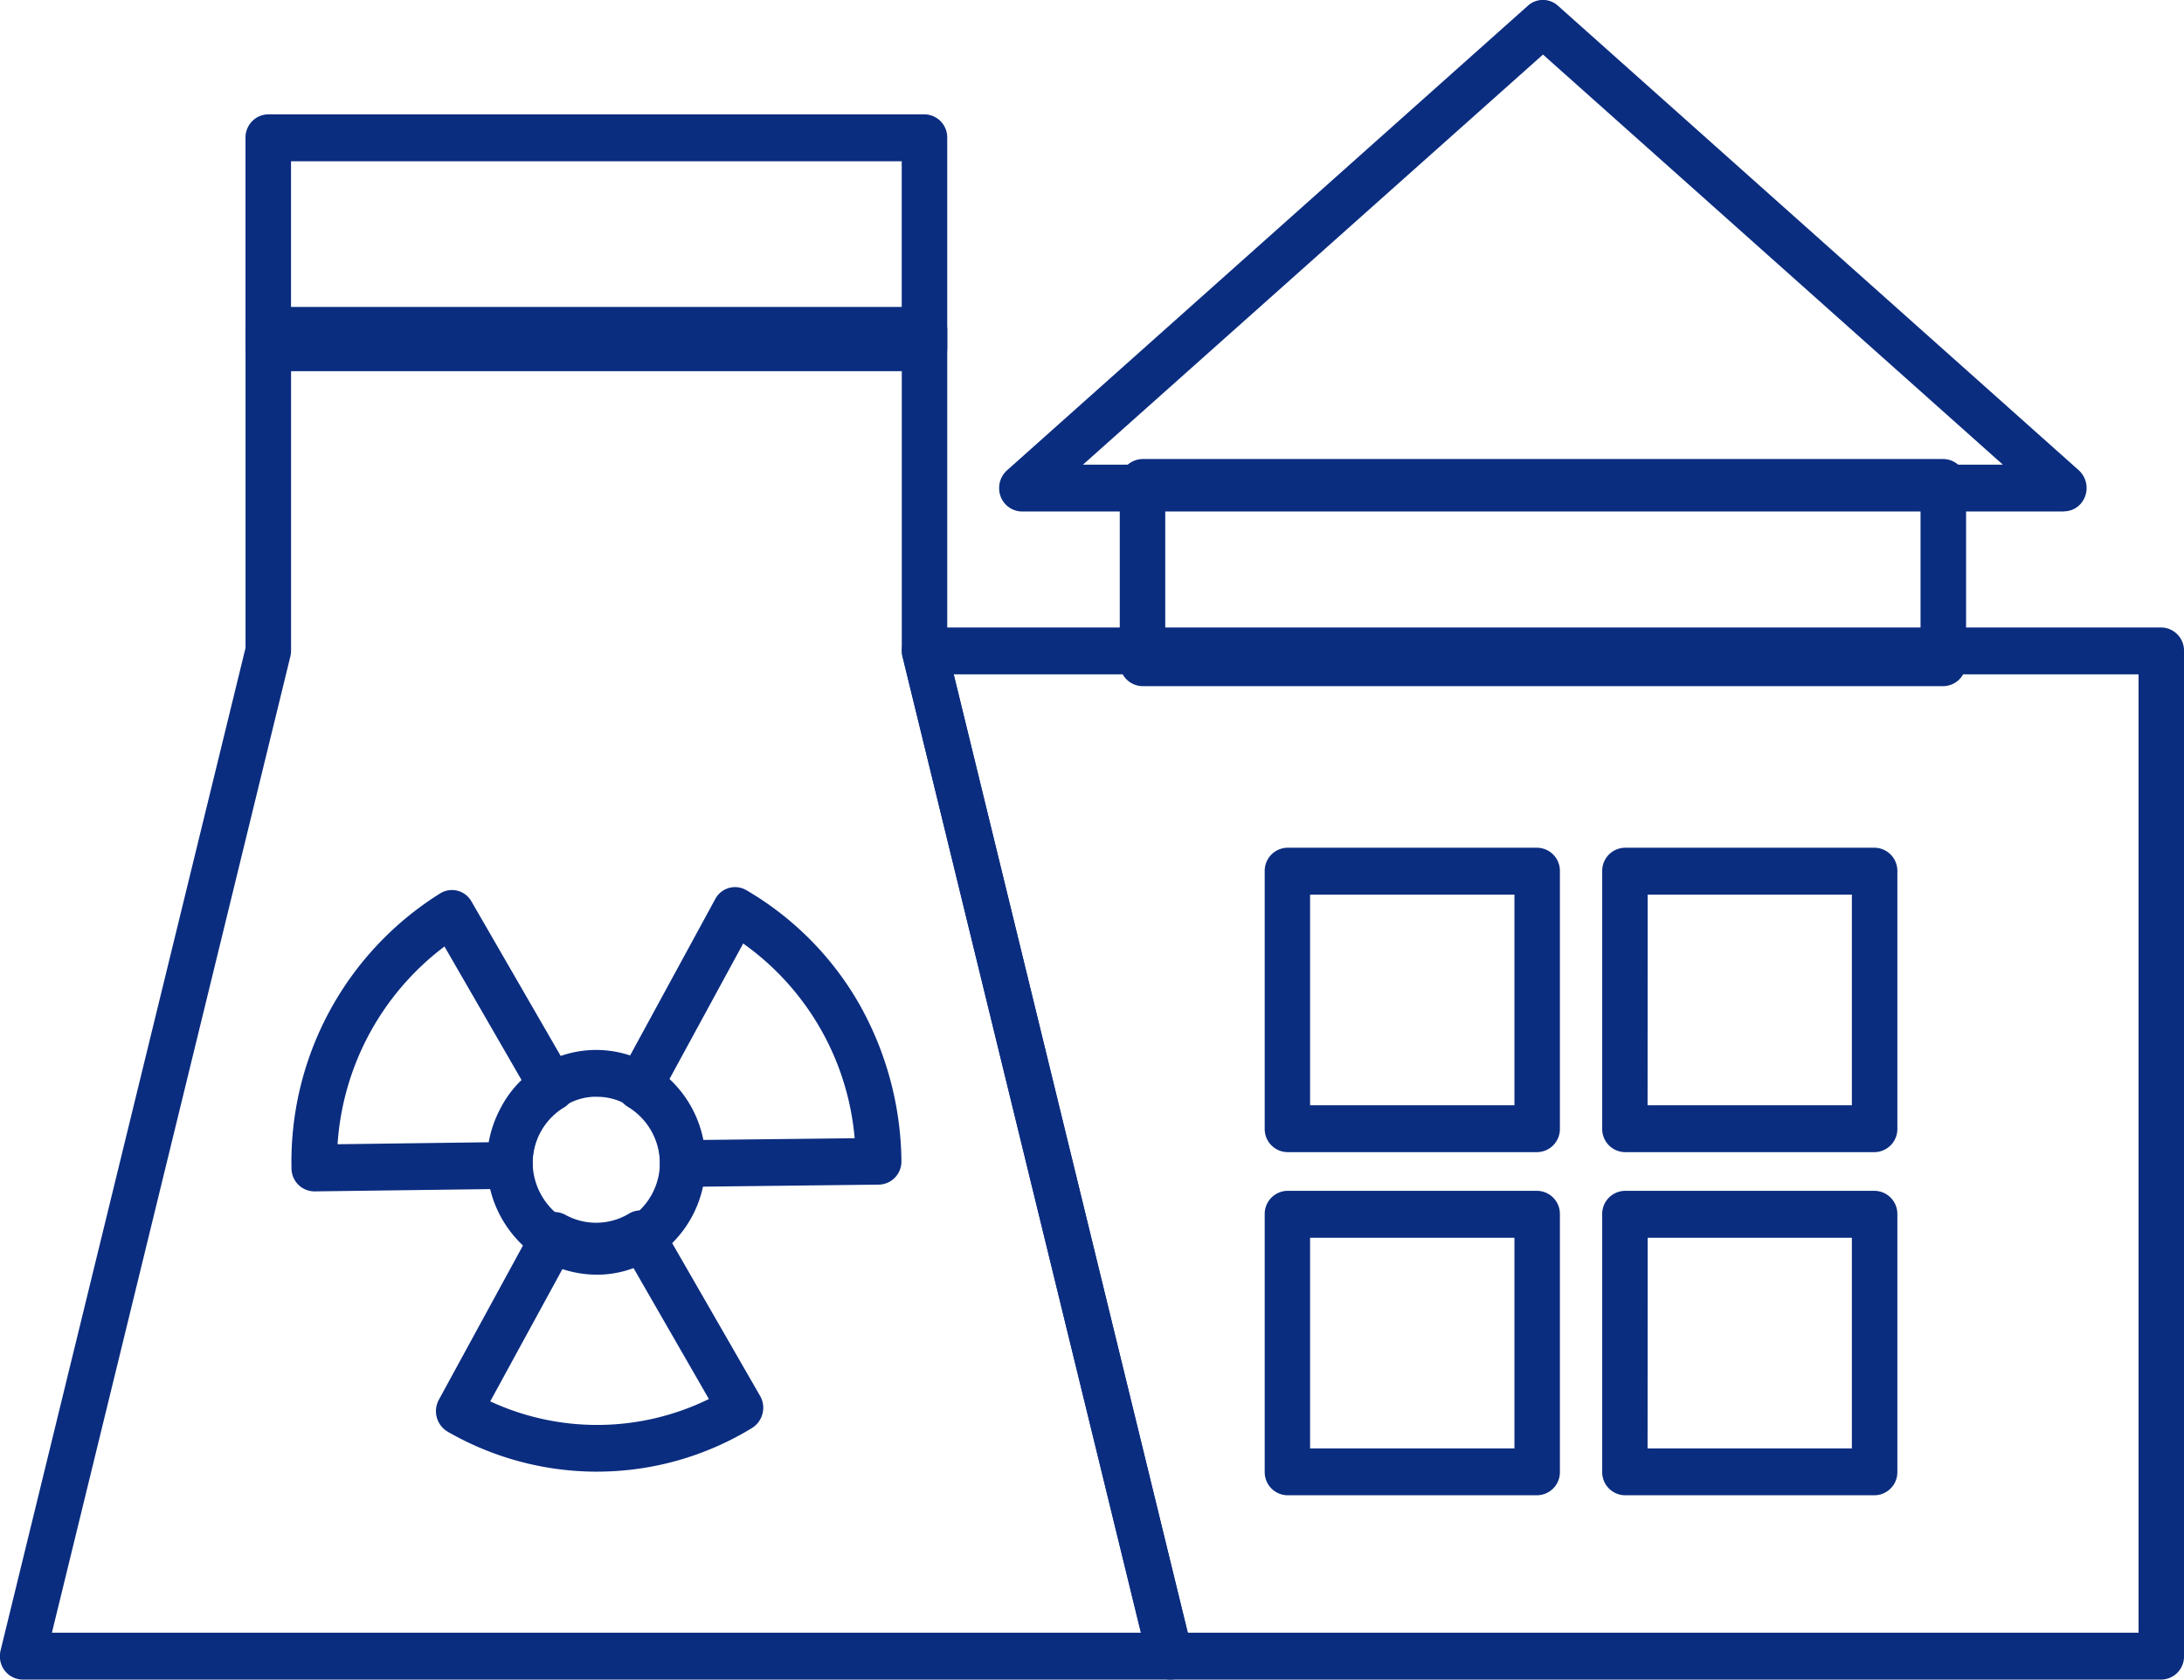
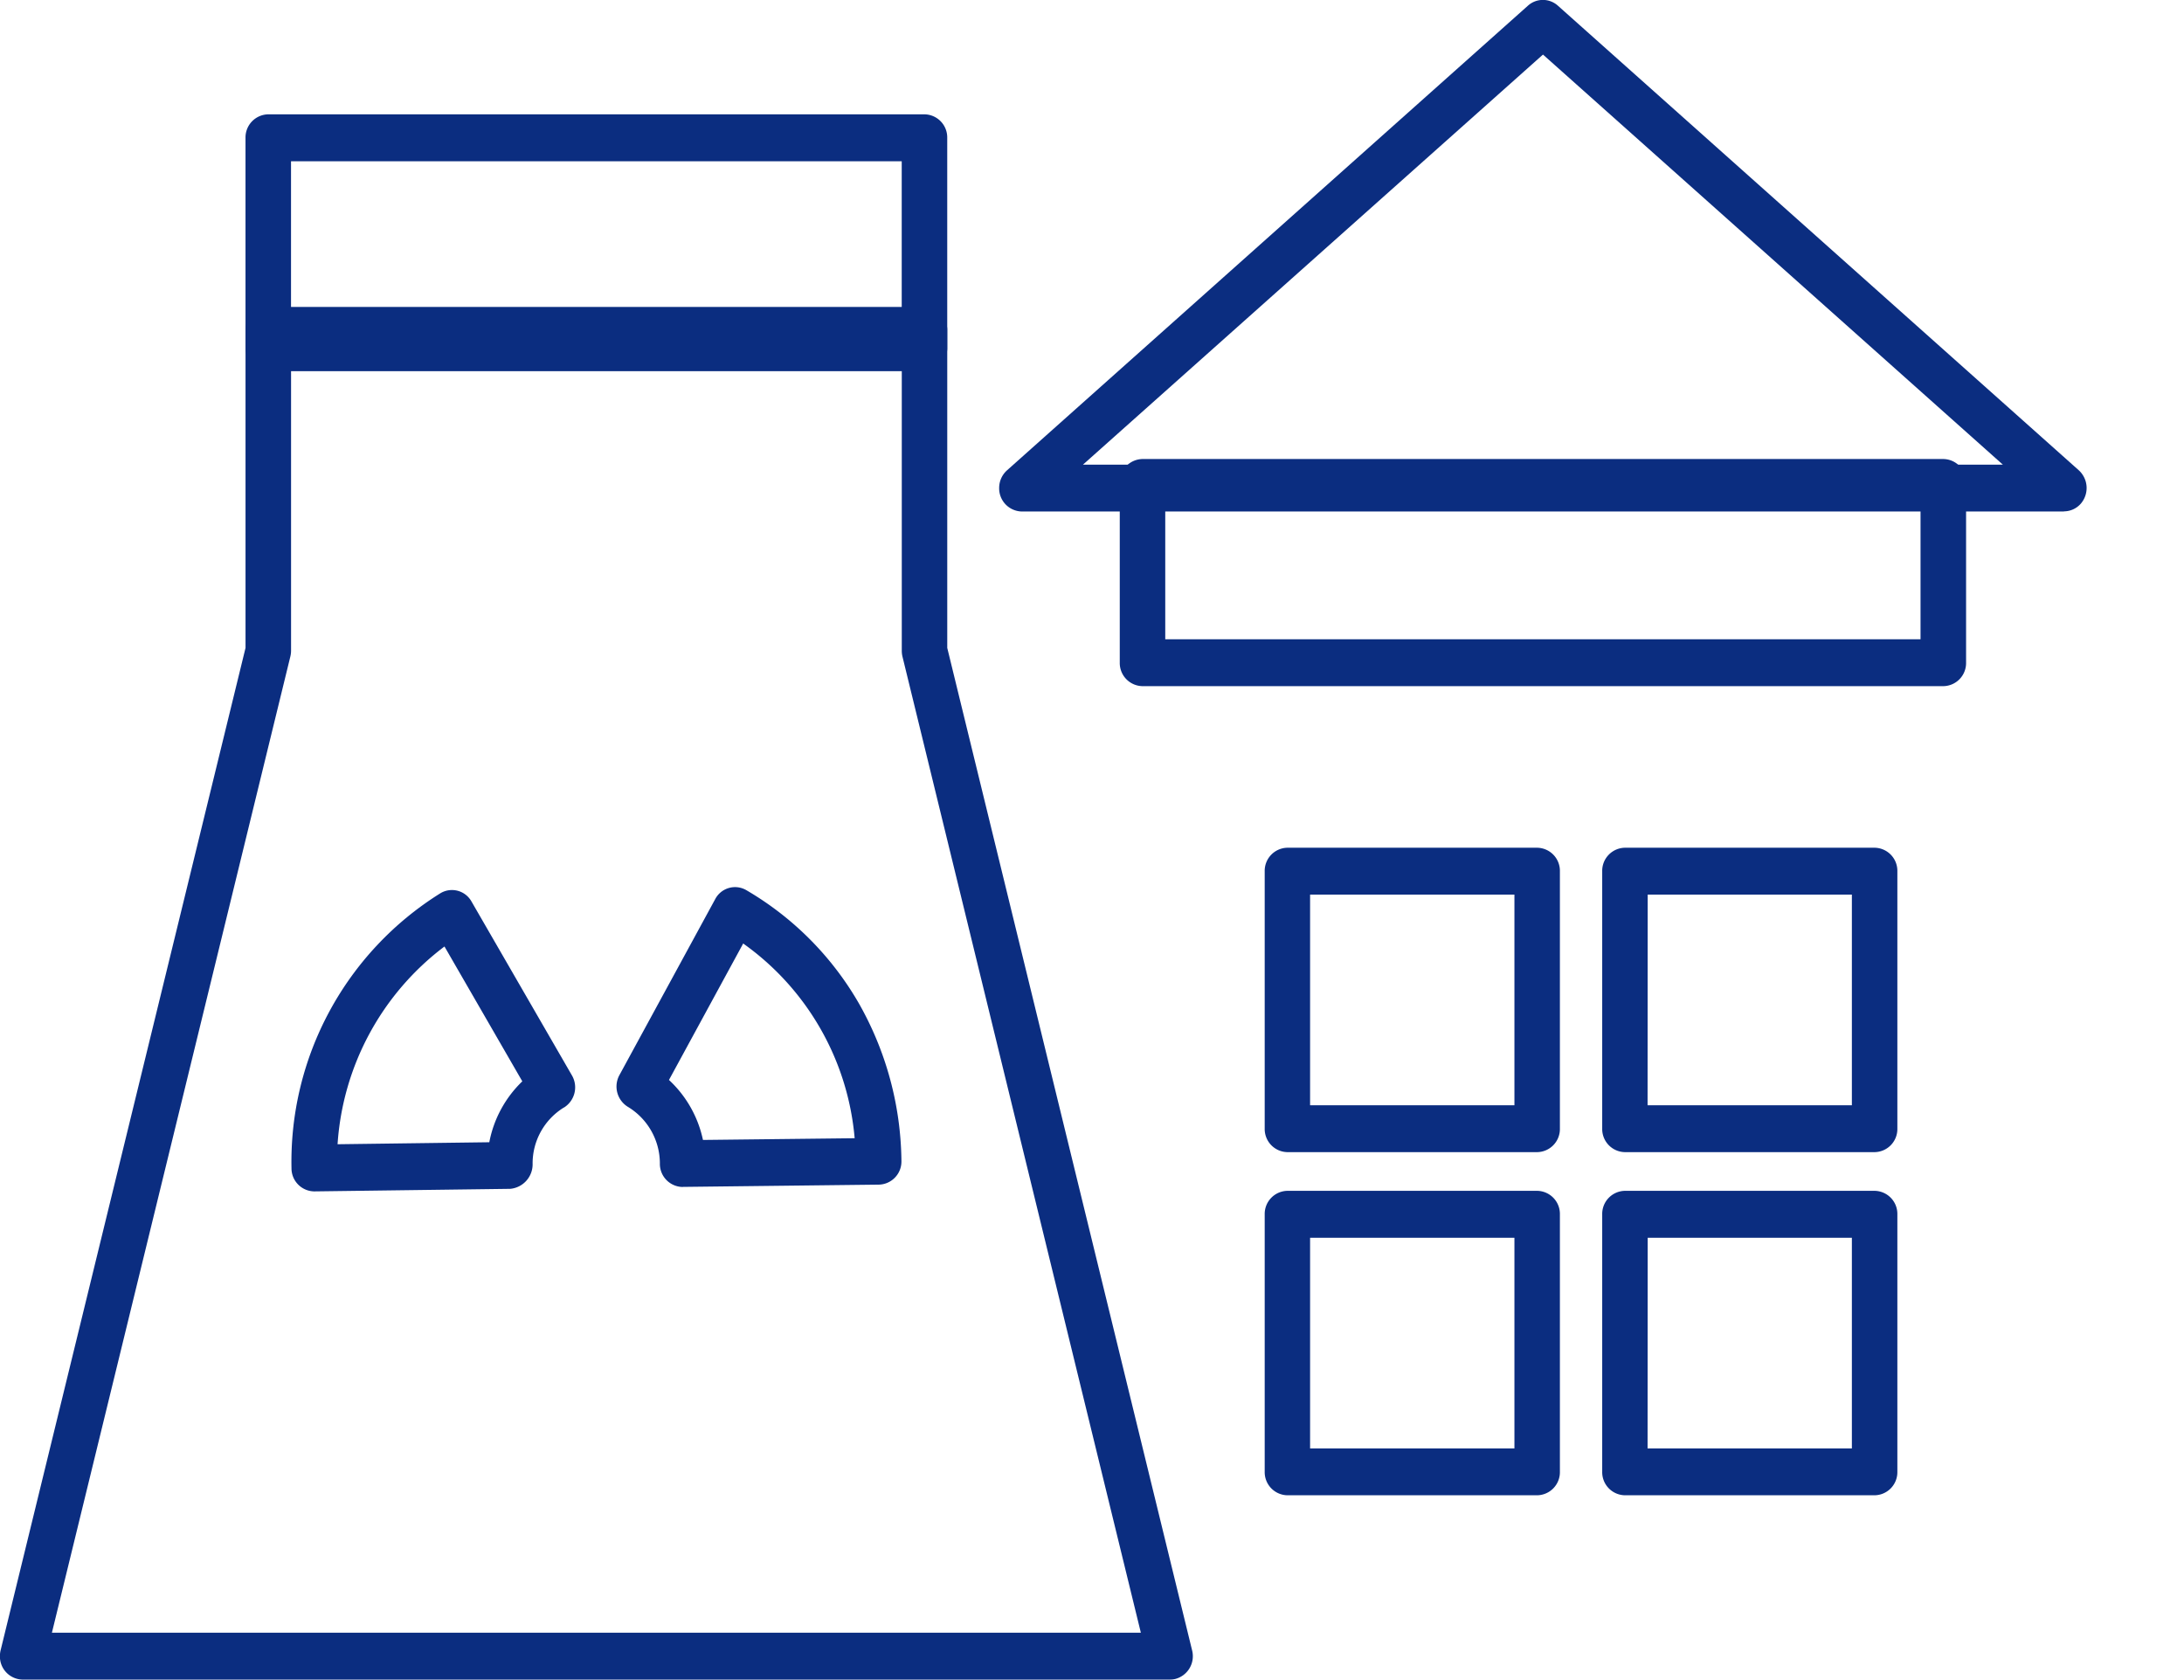
<svg xmlns="http://www.w3.org/2000/svg" width="109.231" height="84" viewBox="0 0 109.231 84">
  <g id="Group_10812" data-name="Group 10812" transform="translate(9180.621 -9765.102)">
    <g id="Group_10774" data-name="Group 10774" transform="translate(-9168.342 9770.823)">
      <path id="Path_9407" data-name="Path 9407" d="M18.583,7.028H-14.239a1.156,1.156,0,0,1-1.137-1.173v-10.5a1.156,1.156,0,0,1,1.137-1.173H18.583a1.155,1.155,0,0,1,1.137,1.173v10.5a1.155,1.155,0,0,1-1.137,1.173M-13.1,4.685H17.444V-3.469H-13.1Z" transform="translate(15.376 5.815)" fill="#0b2d80" />
    </g>
    <g id="Group_10775" data-name="Group 10775" transform="translate(-9180.621 9780.452)">
      <path id="Path_9408" data-name="Path 9408" d="M32.023,37.567H-25.359A1.154,1.154,0,0,1-26.5,36.394a1.24,1.24,0,0,1,.033-.285L-14.216-14.03V-29.91a1.155,1.155,0,0,1,1.137-1.173H19.743A1.154,1.154,0,0,1,20.88-29.91v15.88L33.127,36.109a1.176,1.176,0,0,1-.826,1.422,1.064,1.064,0,0,1-.276.035ZM-23.9,35.223H30.563L18.639-13.6a1.226,1.226,0,0,1-.033-.285V-28.74H-11.939v14.855a1.227,1.227,0,0,1-.035.285Z" transform="translate(26.496 31.083)" fill="#0b2d80" />
    </g>
    <g id="Group_10787" data-name="Group 10787" transform="translate(-9135.521 9796.484)">
-       <path id="Path_9409" data-name="Path 9409" d="M34.472,28.793H-15.1a1.146,1.146,0,0,1-1.1-.886l-12.28-50.274a1.176,1.176,0,0,1,.826-1.422,1.08,1.08,0,0,1,.278-.035H34.472a1.155,1.155,0,0,1,1.137,1.173V27.621a1.155,1.155,0,0,1-1.137,1.173M-14.219,26.45H33.335V-21.481H-25.924Z" transform="translate(28.523 23.824)" fill="#0b2d80" />
-     </g>
+       </g>
    <g id="Group_10788" data-name="Group 10788" transform="translate(-9166.044 9809.613)">
      <path id="Path_9410" data-name="Path 9410" d="M.624,8.248A1.153,1.153,0,0,1-.514,7.1,15.825,15.825,0,0,1,6.929-6.66a1.119,1.119,0,0,1,1.559.409l5.025,8.7a1.191,1.191,0,0,1-.4,1.606l-.007,0a3.284,3.284,0,0,0-1.561,2.8A1.231,1.231,0,0,1,10.423,8.12L.639,8.248ZM7.137-4A13.493,13.493,0,0,0,1.79,5.89l7.589-.1A5.707,5.707,0,0,1,11.03,2.744Z" transform="translate(0.516 6.825)" fill="#0b2d80" />
    </g>
    <g id="Group_10789" data-name="Group 10789" transform="translate(-9156.262 9817.608)">
-       <path id="Path_9411" data-name="Path 9411" d="M2.993,6.153A5.551,5.551,0,0,1,.376,5.475,5.709,5.709,0,0,1-1.811-2.153,5.38,5.38,0,0,1,5.6-4.406,5.655,5.655,0,0,1,8.448.526V.541A5.635,5.635,0,0,1,5.789,5.36a5.216,5.216,0,0,1-2.8.793m0-8.9A2.911,2.911,0,0,0,1.4-2.286,3.3,3.3,0,0,0-.194.541,3.365,3.365,0,0,0,1.458,3.417a3.23,3.23,0,0,0,3.149-.057A3.3,3.3,0,0,0,6.169.546V.53a3.31,3.31,0,0,0-1.6-2.845,2.946,2.946,0,0,0-1.575-.428" transform="translate(2.476 5.091)" fill="#0b2d80" />
-     </g>
+       </g>
    <g id="Group_10790" data-name="Group 10790" transform="translate(-9149.785 9809.468)">
      <path id="Path_9412" data-name="Path 9412" d="M1.808,8.207A1.155,1.155,0,0,1,.671,7.034,3.312,3.312,0,0,0-.928,4.2,1.191,1.191,0,0,1-1.35,2.608l4.79-8.8a1.121,1.121,0,0,1,1.55-.448.008.008,0,0,0,0,0A15.524,15.524,0,0,1,10.623-.977,16.286,16.286,0,0,1,12.752,6.9,1.156,1.156,0,0,1,11.628,8.09h0l-9.8.113ZM1.126,2.855a5.7,5.7,0,0,1,1.7,3l7.587-.086A13.349,13.349,0,0,0,4.838-3.969Z" transform="translate(1.496 6.79)" fill="#0b2d80" />
    </g>
    <g id="Group_10797" data-name="Group 10797" transform="translate(-9158.816 9825.635)">
-       <path id="Path_9413" data-name="Path 9413" d="M4.411,7.151a14.973,14.973,0,0,1-7.478-2,1.193,1.193,0,0,1-.44-1.595h0l4.793-8.79A1.122,1.122,0,0,1,2.81-5.7a3.192,3.192,0,0,0,3.174-.042,1.1,1.1,0,0,1,.868-.137,1.138,1.138,0,0,1,.7.539l5.007,8.7a1.191,1.191,0,0,1-.4,1.606h0a14.868,14.868,0,0,1-7.75,2.184M-.936,3.635A12.706,12.706,0,0,0,10,3.518L6.119-3.225a5.386,5.386,0,0,1-3.337.046Z" transform="translate(3.65 5.917)" fill="#0b2d80" />
-     </g>
+       </g>
    <g id="Group_10791" data-name="Group 10791" transform="translate(-9124.617 9788.059)">
      <path id="Path_9414" data-name="Path 9414" d="M22.54,6.216H-17.513A1.156,1.156,0,0,1-18.65,5.043V-3.97a1.156,1.156,0,0,1,1.137-1.173H22.54A1.155,1.155,0,0,1,23.678-3.97V5.043A1.155,1.155,0,0,1,22.54,6.216M-16.375,3.872H21.4V-2.8H-16.375Z" transform="translate(18.65 5.143)" fill="#0b2d80" />
    </g>
    <g id="Group_10792" data-name="Group 10792" transform="translate(-9130.649 9765.102)">
      <path id="Path_9415" data-name="Path 9415" d="M29.14,14H-22.974a1.156,1.156,0,0,1-1.137-1.173,1.187,1.187,0,0,1,.393-.886L2.339-11.3a1.118,1.118,0,0,1,1.491,0L29.885,11.938A1.2,1.2,0,0,1,30,13.593a1.126,1.126,0,0,1-.859.4Zm-49.059-2.343H26.088l-23-20.509Z" transform="translate(24.111 11.581)" fill="#0b2d80" />
    </g>
    <g id="Group_10793" data-name="Group 10793" transform="translate(-9117.368 9807.499)">
      <path id="Path_9416" data-name="Path 9416" d="M7.457,8.331H-5.033A1.155,1.155,0,0,1-6.17,7.158V-5.72A1.155,1.155,0,0,1-5.033-6.893H7.457A1.155,1.155,0,0,1,8.594-5.72V7.158A1.155,1.155,0,0,1,7.457,8.331M-3.9,5.987H6.32V-4.55H-3.9Z" transform="translate(6.17 6.893)" fill="#0b2d80" />
    </g>
    <g id="Group_10794" data-name="Group 10794" transform="translate(-9100.488 9807.499)">
      <path id="Path_9417" data-name="Path 9417" d="M7.456,8.331H-5.032A1.155,1.155,0,0,1-6.169,7.158V-5.72A1.155,1.155,0,0,1-5.032-6.893H7.456A1.155,1.155,0,0,1,8.593-5.72V7.158A1.155,1.155,0,0,1,7.456,8.331M-3.9,5.987H6.318V-4.55H-3.894Z" transform="translate(6.169 6.893)" fill="#0b2d80" />
    </g>
    <g id="Group_10795" data-name="Group 10795" transform="translate(-9117.368 9824.658)">
      <path id="Path_9418" data-name="Path 9418" d="M7.457,8.332H-5.033A1.155,1.155,0,0,1-6.17,7.159V-5.721A1.155,1.155,0,0,1-5.033-6.894H7.457A1.155,1.155,0,0,1,8.594-5.721V7.159A1.155,1.155,0,0,1,7.457,8.332M-3.9,5.989H6.32V-4.548H-3.9Z" transform="translate(6.17 6.894)" fill="#0b2d80" />
    </g>
    <g id="Group_10796" data-name="Group 10796" transform="translate(-9100.488 9824.658)">
      <path id="Path_9419" data-name="Path 9419" d="M7.456,8.332H-5.032A1.155,1.155,0,0,1-6.169,7.159V-5.721A1.155,1.155,0,0,1-5.032-6.894H7.456A1.155,1.155,0,0,1,8.593-5.721V7.159A1.155,1.155,0,0,1,7.456,8.332M-3.9,5.989H6.318V-4.548H-3.894Z" transform="translate(6.169 6.894)" fill="#0b2d80" />
    </g>
  </g>
</svg>